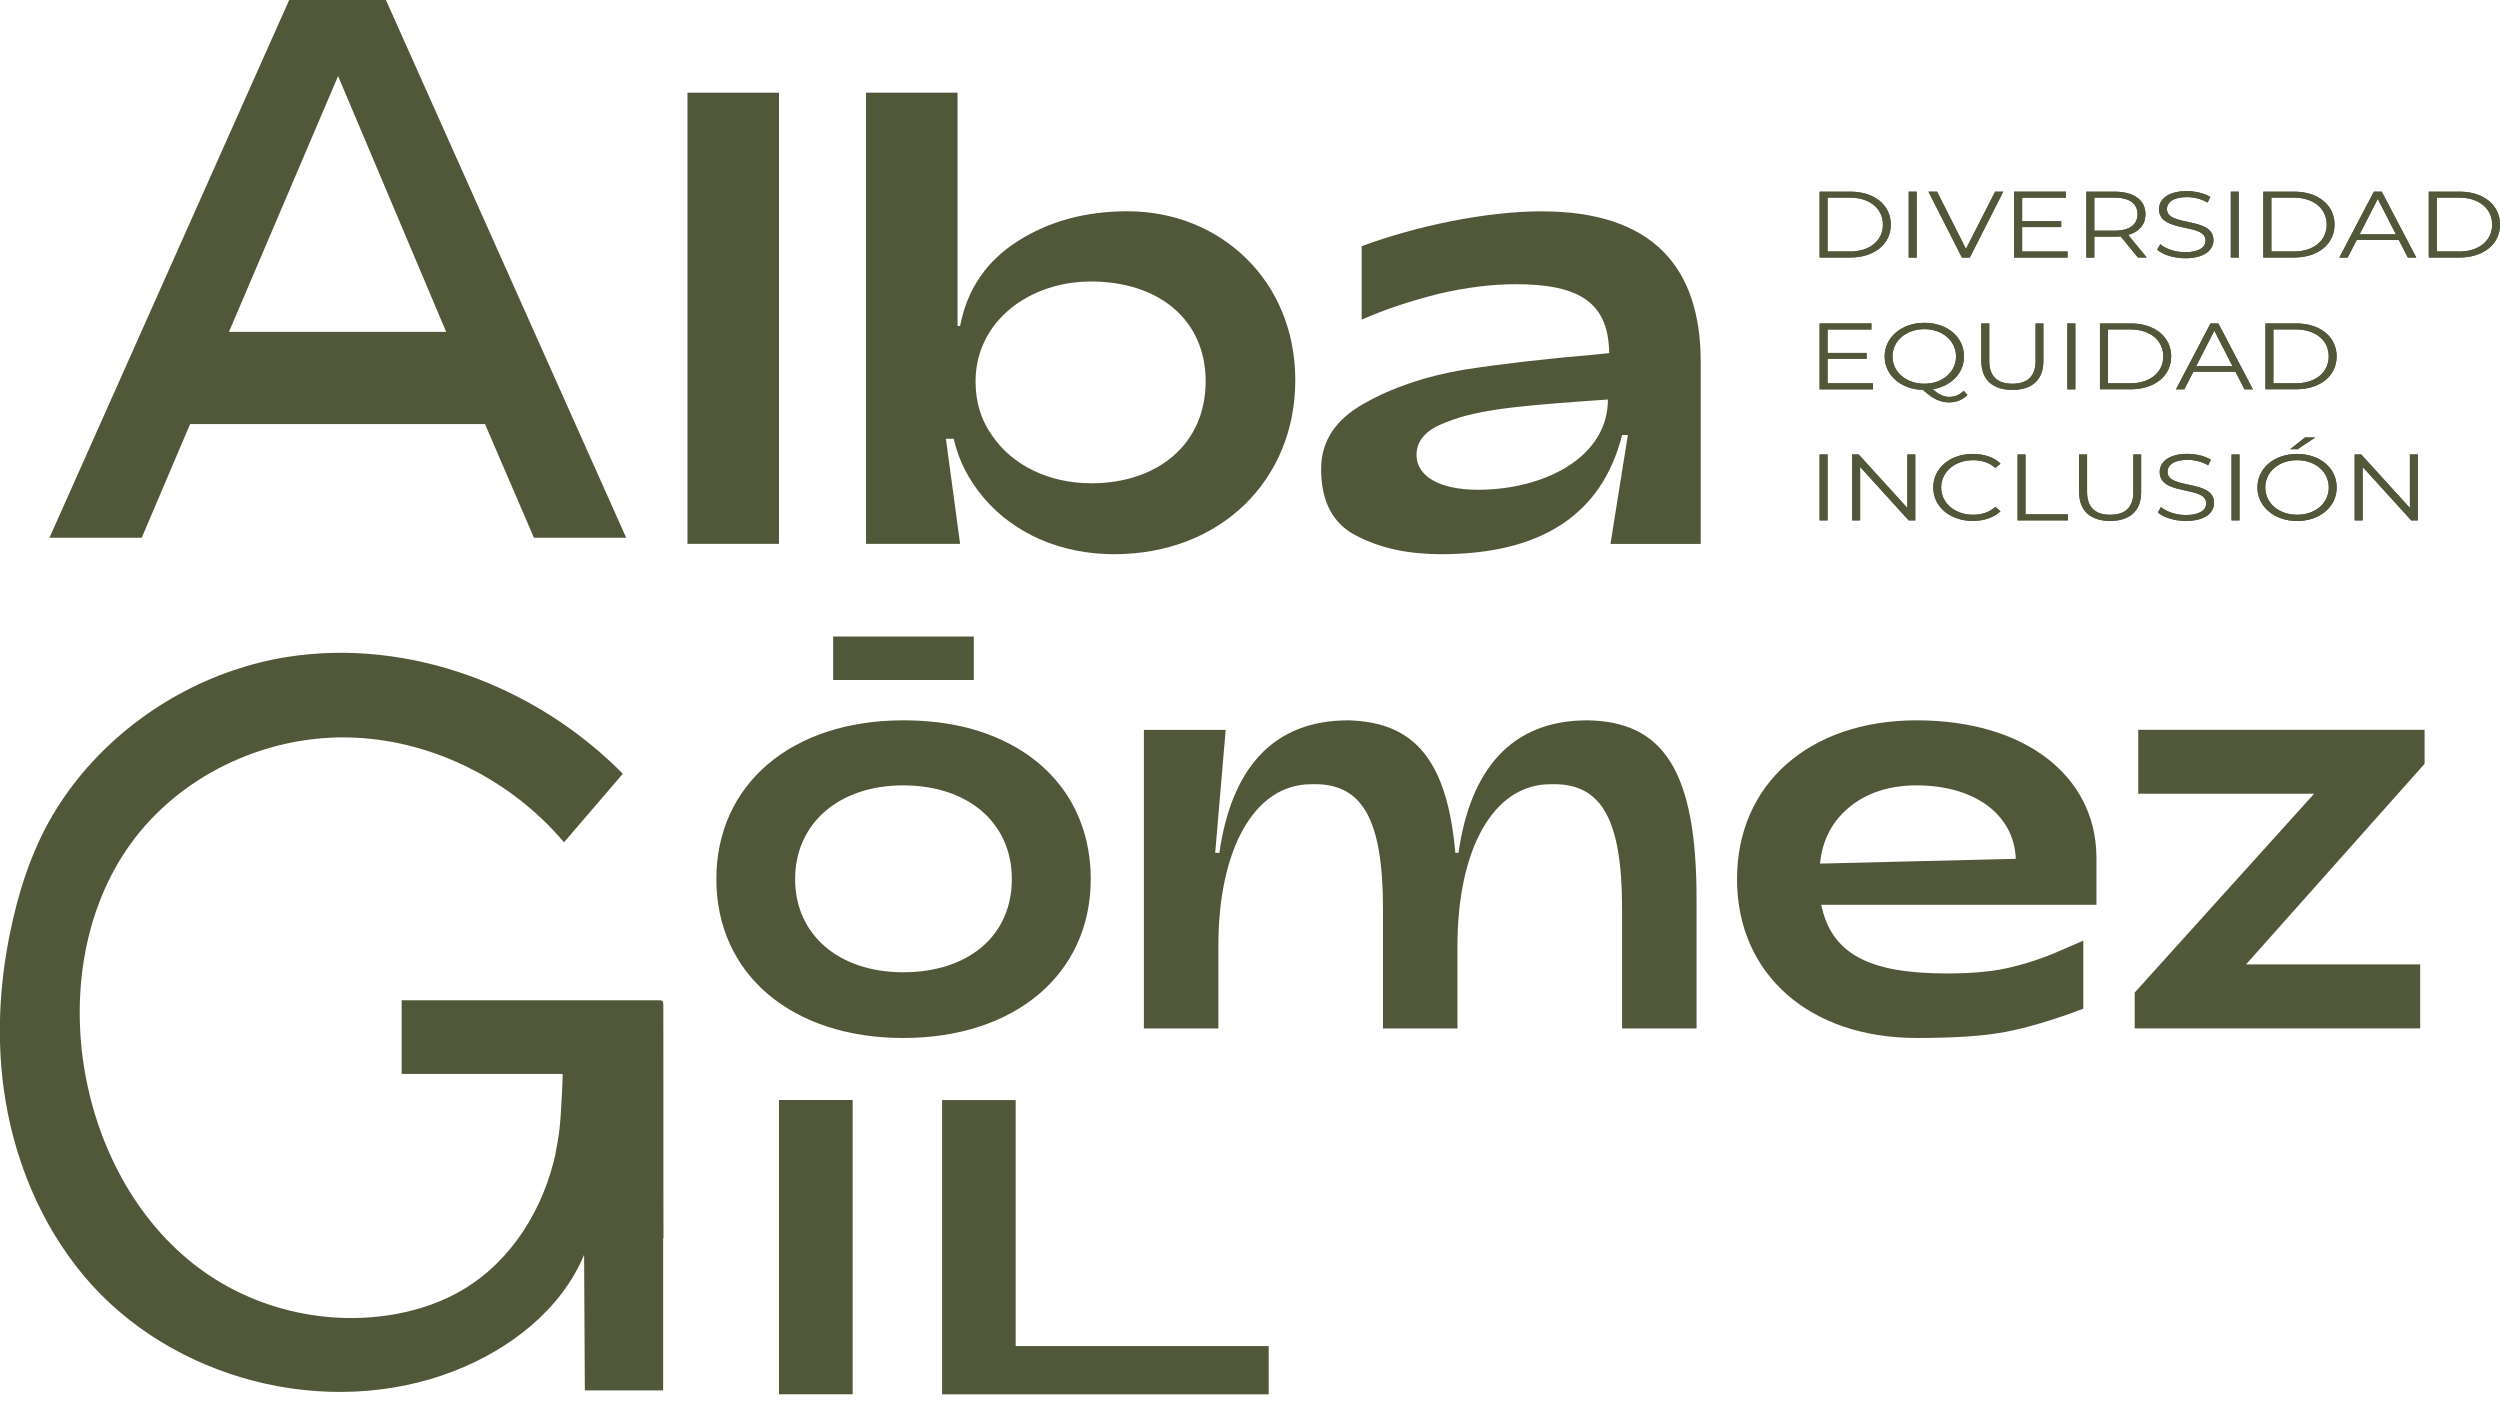
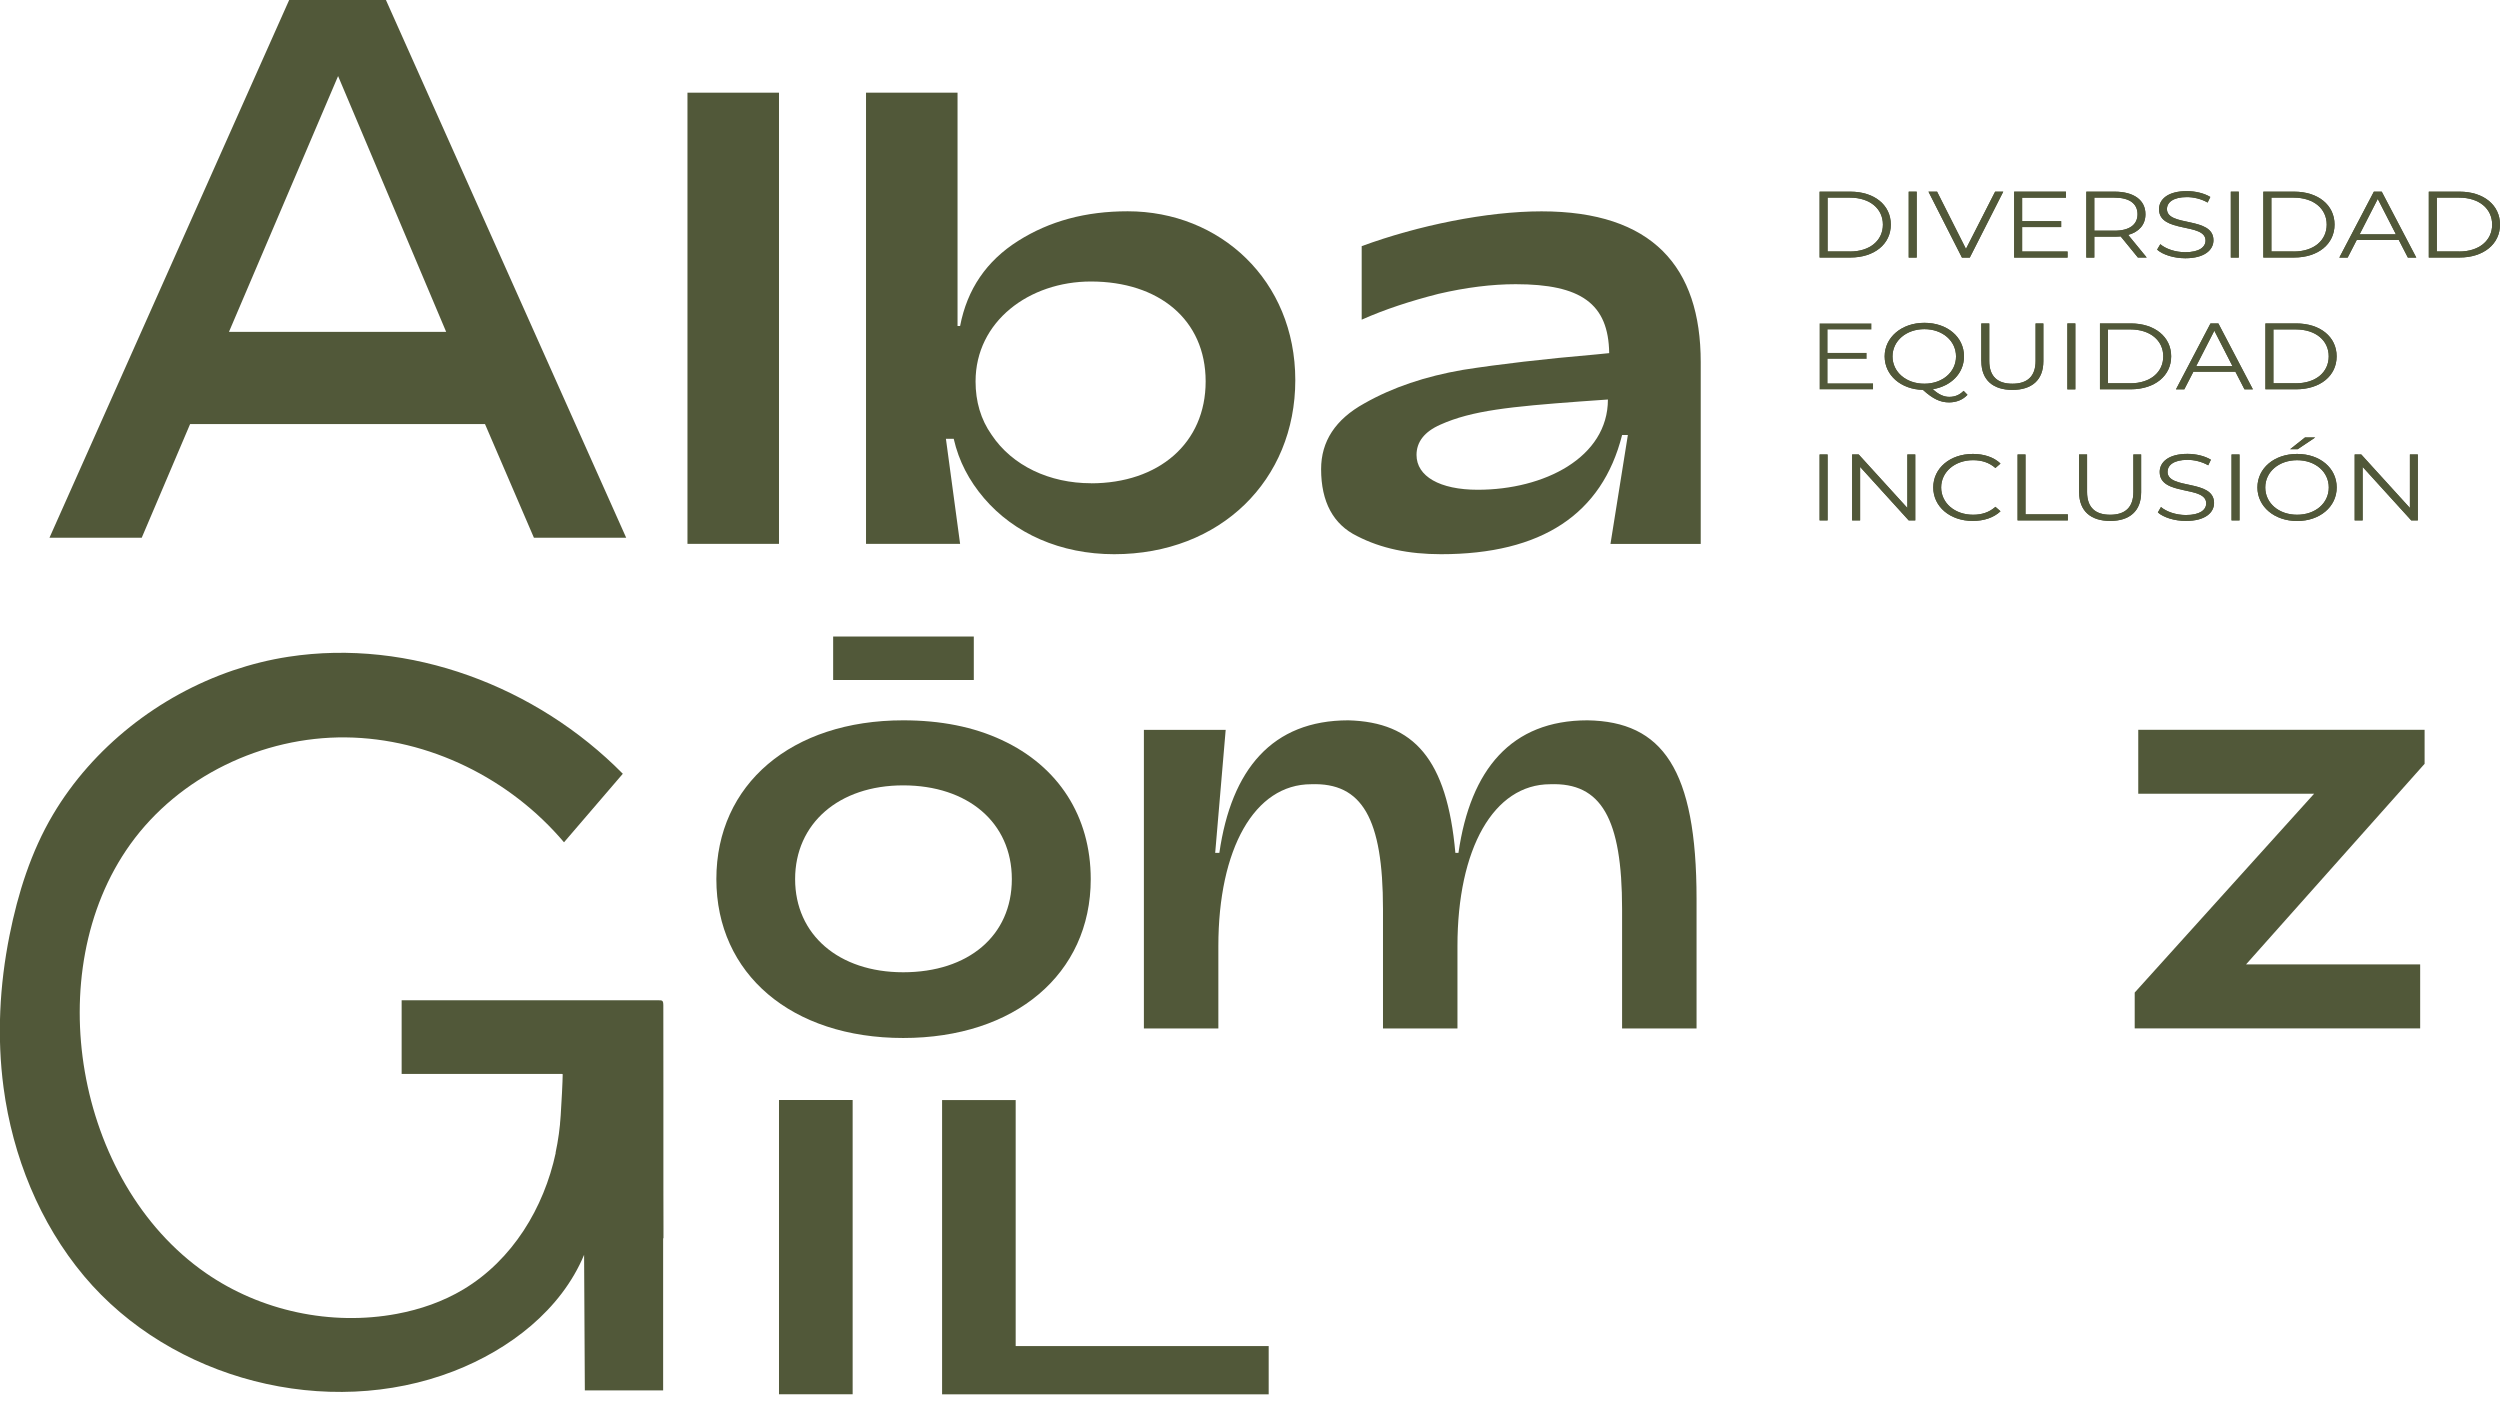
<svg xmlns="http://www.w3.org/2000/svg" width="169" height="95" viewBox="0 0 169 95" fill="none">
  <g clip-path="url(#clip0_115_3360)">
    <path d="M46.473 6.265H52.66V36.765H46.473V6.265Z" fill="#515839" />
    <path d="M64.467 29.664H63.944L64.903 36.765H58.543V6.265H64.73V22.037H64.903C65.38 19.552 66.688 17.635 68.823 16.286C70.958 14.937 73.398 14.283 76.233 14.283C82.465 14.283 87.562 18.944 87.562 25.699C87.562 32.454 82.506 37.464 75.319 37.464C71.703 37.464 68.564 36.07 66.52 33.676C65.516 32.499 64.821 31.191 64.471 29.664H64.467ZM73.748 32.672C78.322 32.672 81.502 29.969 81.502 25.785C81.502 21.601 78.322 19.03 73.748 19.03C69.564 19.03 65.948 21.733 65.948 25.785C65.948 27.134 66.297 28.356 67.038 29.401C68.433 31.491 70.958 32.667 73.748 32.667V32.672Z" fill="#515839" />
    <path d="M67.719 50.025C65.82 49.139 63.603 48.694 61.059 48.694C53.509 48.694 48.426 53.014 48.426 59.428C48.426 65.843 53.509 70.168 61.059 70.168C68.609 70.168 73.734 65.847 73.734 59.428C73.734 55.19 71.553 51.801 67.719 50.025ZM61.055 65.725C56.694 65.725 53.75 63.181 53.75 59.428C53.75 55.676 56.698 53.091 61.055 53.091C65.411 53.091 68.4 55.594 68.4 59.428C68.4 63.263 65.452 65.725 61.055 65.725Z" fill="#515839" />
    <path d="M123.005 12.956H125.085C126.721 12.956 127.82 13.873 127.82 15.182C127.82 16.49 126.716 17.408 125.085 17.408H123.005V12.951V12.956ZM125.054 17.003C126.412 17.003 127.284 16.254 127.284 15.182C127.284 14.11 126.407 13.36 125.054 13.36H123.545V16.999H125.054V17.003Z" fill="#515839" />
    <path d="M129.028 12.956H129.569V17.412H129.028V12.956Z" fill="#515839" />
    <path d="M135.42 12.956L133.158 17.412H132.627L130.364 12.956H130.946L132.899 16.826L134.871 12.956H135.416H135.42Z" fill="#515839" />
    <path d="M139.768 17.003V17.412H136.156V12.956H139.659V13.364H136.697V14.95H139.336V15.35H136.697V17.003H139.768Z" fill="#515839" />
    <path d="M144.524 17.412L143.357 15.981C143.225 15.995 143.093 15.999 142.948 15.999H141.576V17.412H141.035V12.956H142.948C144.247 12.956 145.033 13.528 145.033 14.482C145.033 15.181 144.61 15.672 143.865 15.881L145.115 17.407H144.524V17.412ZM144.497 14.482C144.497 13.769 143.956 13.36 142.934 13.36H141.576V15.595H142.934C143.956 15.595 144.497 15.181 144.497 14.482Z" fill="#515839" />
    <path d="M145.823 16.872L146.037 16.508C146.4 16.822 147.05 17.049 147.722 17.049C148.676 17.049 149.094 16.699 149.094 16.258C149.094 15.036 145.95 15.786 145.95 14.141C145.95 13.487 146.532 12.919 147.831 12.919C148.408 12.919 149.008 13.065 149.417 13.315L149.235 13.692C148.799 13.442 148.285 13.324 147.836 13.324C146.9 13.324 146.486 13.687 146.486 14.132C146.486 15.354 149.63 14.614 149.63 16.24C149.63 16.894 149.03 17.458 147.727 17.458C146.959 17.458 146.209 17.221 145.828 16.881L145.823 16.872Z" fill="#515839" />
    <path d="M150.802 12.956H151.342V17.412H150.802V12.956Z" fill="#515839" />
    <path d="M153.001 12.956H155.082C156.717 12.956 157.816 13.873 157.816 15.182C157.816 16.49 156.712 17.408 155.082 17.408H153.001V12.951V12.956ZM155.054 17.003C156.413 17.003 157.285 16.254 157.285 15.182C157.285 14.11 156.408 13.36 155.054 13.36H153.546V16.999H155.054V17.003Z" fill="#515839" />
    <path d="M162.159 16.222H159.315L158.702 17.412H158.139L160.474 12.956H161.005L163.34 17.412H162.772L162.159 16.222ZM161.964 15.84L160.737 13.446L159.511 15.84H161.964Z" fill="#515839" />
    <path d="M164.186 12.956H166.266C167.902 12.956 169.001 13.873 169.001 15.182C169.001 16.49 167.897 17.408 166.266 17.408H164.186V12.951V12.956ZM166.239 17.003C167.597 17.003 168.469 16.254 168.469 15.182C168.469 14.11 167.593 13.36 166.239 13.36H164.731V16.999H166.239V17.003Z" fill="#515839" />
    <path d="M123.005 12.956H125.085C126.721 12.956 127.82 13.873 127.82 15.182C127.82 16.49 126.716 17.408 125.085 17.408H123.005V12.951V12.956ZM125.054 17.003C126.412 17.003 127.284 16.254 127.284 15.182C127.284 14.11 126.407 13.36 125.054 13.36H123.545V16.999H125.054V17.003Z" fill="#515839" />
    <path d="M129.028 12.956H129.569V17.412H129.028V12.956Z" fill="#515839" />
    <path d="M135.42 12.956L133.158 17.412H132.627L130.364 12.956H130.946L132.899 16.826L134.871 12.956H135.416H135.42Z" fill="#515839" />
    <path d="M139.768 17.003V17.412H136.156V12.956H139.659V13.364H136.697V14.95H139.336V15.35H136.697V17.003H139.768Z" fill="#515839" />
    <path d="M144.524 17.412L143.357 15.981C143.225 15.995 143.093 15.999 142.948 15.999H141.576V17.412H141.035V12.956H142.948C144.247 12.956 145.033 13.528 145.033 14.482C145.033 15.181 144.61 15.672 143.865 15.881L145.115 17.407H144.524V17.412ZM144.497 14.482C144.497 13.769 143.956 13.36 142.934 13.36H141.576V15.595H142.934C143.956 15.595 144.497 15.181 144.497 14.482Z" fill="#515839" />
    <path d="M145.823 16.872L146.037 16.508C146.4 16.822 147.05 17.049 147.722 17.049C148.676 17.049 149.094 16.699 149.094 16.258C149.094 15.036 145.95 15.786 145.95 14.141C145.95 13.487 146.532 12.919 147.831 12.919C148.408 12.919 149.008 13.065 149.417 13.315L149.235 13.692C148.799 13.442 148.285 13.324 147.836 13.324C146.9 13.324 146.486 13.687 146.486 14.132C146.486 15.354 149.63 14.614 149.63 16.24C149.63 16.894 149.03 17.458 147.727 17.458C146.959 17.458 146.209 17.221 145.828 16.881L145.823 16.872Z" fill="#515839" />
    <path d="M150.802 12.956H151.342V17.412H150.802V12.956Z" fill="#515839" />
    <path d="M153.001 12.956H155.082C156.717 12.956 157.816 13.873 157.816 15.182C157.816 16.49 156.712 17.408 155.082 17.408H153.001V12.951V12.956ZM155.054 17.003C156.413 17.003 157.285 16.254 157.285 15.182C157.285 14.11 156.408 13.36 155.054 13.36H153.546V16.999H155.054V17.003Z" fill="#515839" />
    <path d="M162.159 16.222H159.315L158.702 17.412H158.139L160.474 12.956H161.005L163.34 17.412H162.772L162.159 16.222ZM161.964 15.84L160.737 13.446L159.511 15.84H161.964Z" fill="#515839" />
    <path d="M164.186 12.956H166.266C167.902 12.956 169.001 13.873 169.001 15.182C169.001 16.49 167.897 17.408 166.266 17.408H164.186V12.951V12.956ZM166.239 17.003C167.597 17.003 168.469 16.254 168.469 15.182C168.469 14.11 167.593 13.36 166.239 13.36H164.731V16.999H166.239V17.003Z" fill="#515839" />
    <path d="M92.05 21.605V16.64C95.839 15.246 100.505 14.287 104.207 14.287C111.702 14.287 114.969 18.035 114.969 24.481V36.769H108.868L110.044 29.405H109.654C108.304 34.766 104.207 37.464 97.411 37.464C95.23 37.464 93.359 37.074 91.746 36.242C90.133 35.456 89.307 33.935 89.307 31.713C89.307 29.841 90.265 28.356 92.228 27.27C94.145 26.18 96.366 25.44 98.892 25.003C101.377 24.613 104.38 24.263 107.909 23.959L108.781 23.872C108.736 20.52 106.864 19.212 102.462 19.212C100.85 19.212 99.105 19.43 97.234 19.866C95.362 20.343 93.618 20.91 92.05 21.61V21.605ZM108.695 27.007L106.824 27.139C102.117 27.488 99.505 27.747 97.37 28.706C96.28 29.187 95.757 29.882 95.757 30.755C95.757 32.195 97.325 33.108 99.896 33.108C104.384 33.108 108.695 30.927 108.695 27.007Z" fill="#515839" />
    <path d="M98.378 57.652H98.592C99.405 52.001 102.172 48.694 107.314 48.694C112.384 48.776 114.687 52.005 114.687 60.764V69.522H109.653V61.45C109.653 55.313 108.236 52.891 104.797 53.014C100.968 53.014 98.524 57.375 98.524 63.953V69.522H93.49V61.45C93.49 55.313 92.073 52.891 88.634 53.014C84.805 53.014 82.361 57.375 82.361 63.953V69.522H77.327V49.339H82.856L82.147 57.652H82.429C83.242 52.001 86.008 48.694 91.151 48.694C95.58 48.816 97.815 51.315 98.383 57.652H98.378Z" fill="#515839" />
-     <path d="M141.721 57.852V61.164H123.114C123.8 64.434 126.262 65.806 131.591 65.806C133.49 65.806 135.021 65.647 136.193 65.32C137.365 65.039 138.573 64.594 139.904 63.989L140.831 63.585V68.187C138.814 68.955 137.038 69.477 135.543 69.763C134.048 70.045 132.031 70.168 129.569 70.168C122.305 70.168 117.422 65.847 117.422 59.428C117.422 53.01 122.305 48.694 129.569 48.694C136.833 48.694 141.639 52.405 141.717 57.857L141.721 57.852ZM123.032 58.379L136.27 58.056C136.147 55.031 133.444 53.091 129.569 53.091C127.752 53.091 126.258 53.577 125.09 54.504C123.877 55.472 123.191 56.762 123.032 58.379Z" fill="#515839" />
    <path d="M163.603 69.518H144.306V67.097L156.435 53.655H144.546V49.334H163.903V51.633L151.833 65.193H163.603V69.513V69.518Z" fill="#515839" />
-     <path d="M126.616 25.912V26.321H123.005V21.864H126.507V22.273H123.545V23.858H126.185V24.258H123.545V25.912H126.616Z" fill="#515839" />
    <path d="M132.999 26.693C132.686 27.025 132.254 27.202 131.759 27.202C131.159 27.202 130.664 26.966 129.992 26.357C128.497 26.321 127.402 25.367 127.402 24.09C127.402 22.814 128.538 21.823 130.087 21.823C131.636 21.823 132.767 22.782 132.767 24.09C132.767 25.23 131.9 26.102 130.659 26.311C131.046 26.666 131.405 26.829 131.768 26.829C132.154 26.829 132.468 26.698 132.74 26.421L133.004 26.693H132.999ZM130.087 25.939C131.314 25.939 132.227 25.148 132.227 24.095C132.227 23.041 131.314 22.25 130.087 22.25C128.861 22.25 127.934 23.041 127.934 24.095C127.934 25.148 128.851 25.939 130.087 25.939Z" fill="#515839" />
    <path d="M133.935 24.417V21.864H134.475V24.399C134.475 25.458 135.043 25.939 136.038 25.939C137.033 25.939 137.605 25.458 137.605 24.399V21.864H138.132V24.417C138.132 25.698 137.342 26.357 136.038 26.357C134.734 26.357 133.939 25.694 133.939 24.417H133.935Z" fill="#515839" />
    <path d="M139.754 21.864H140.294V26.321H139.754V21.864Z" fill="#515839" />
    <path d="M141.957 21.864H144.038C145.673 21.864 146.772 22.782 146.772 24.09C146.772 25.398 145.668 26.316 144.038 26.316H141.957V21.859V21.864ZM144.006 25.912C145.364 25.912 146.236 25.162 146.236 24.09C146.236 23.018 145.36 22.268 144.006 22.268H142.498V25.907H144.006V25.912Z" fill="#515839" />
    <path d="M151.115 25.131H148.271L147.658 26.321H147.095L149.43 21.864H149.961L152.296 26.321H151.728L151.115 25.131ZM150.915 24.749L149.689 22.355L148.462 24.749H150.915Z" fill="#515839" />
    <path d="M153.142 21.864H155.222C156.858 21.864 157.957 22.782 157.957 24.09C157.957 25.398 156.853 26.316 155.222 26.316H153.142V21.859V21.864ZM155.19 25.912C156.549 25.912 157.421 25.162 157.421 24.09C157.421 23.018 156.544 22.268 155.19 22.268H153.682V25.907H155.19V25.912Z" fill="#515839" />
    <path d="M126.616 25.912V26.321H123.005V21.864H126.507V22.273H123.545V23.858H126.185V24.258H123.545V25.912H126.616Z" fill="#515839" />
    <path d="M132.999 26.693C132.686 27.025 132.254 27.202 131.759 27.202C131.159 27.202 130.664 26.966 129.992 26.357C128.497 26.321 127.402 25.367 127.402 24.09C127.402 22.814 128.538 21.823 130.087 21.823C131.636 21.823 132.767 22.782 132.767 24.09C132.767 25.23 131.9 26.102 130.659 26.311C131.046 26.666 131.405 26.829 131.768 26.829C132.154 26.829 132.468 26.698 132.74 26.421L133.004 26.693H132.999ZM130.087 25.939C131.314 25.939 132.227 25.148 132.227 24.095C132.227 23.041 131.314 22.25 130.087 22.25C128.861 22.25 127.934 23.041 127.934 24.095C127.934 25.148 128.851 25.939 130.087 25.939Z" fill="#515839" />
    <path d="M133.935 24.417V21.864H134.475V24.399C134.475 25.458 135.043 25.939 136.038 25.939C137.033 25.939 137.605 25.458 137.605 24.399V21.864H138.132V24.417C138.132 25.698 137.342 26.357 136.038 26.357C134.734 26.357 133.939 25.694 133.939 24.417H133.935Z" fill="#515839" />
    <path d="M139.754 21.864H140.294V26.321H139.754V21.864Z" fill="#515839" />
    <path d="M141.957 21.864H144.038C145.673 21.864 146.772 22.782 146.772 24.09C146.772 25.398 145.668 26.316 144.038 26.316H141.957V21.859V21.864ZM144.006 25.912C145.364 25.912 146.236 25.162 146.236 24.09C146.236 23.018 145.36 22.268 144.006 22.268H142.498V25.907H144.006V25.912Z" fill="#515839" />
    <path d="M151.115 25.131H148.271L147.658 26.321H147.095L149.43 21.864H149.961L152.296 26.321H151.728L151.115 25.131ZM150.915 24.749L149.689 22.355L148.462 24.749H150.915Z" fill="#515839" />
    <path d="M153.142 21.864H155.222C156.858 21.864 157.957 22.782 157.957 24.09C157.957 25.398 156.853 26.316 155.222 26.316H153.142V21.859V21.864ZM155.19 25.912C156.549 25.912 157.421 25.162 157.421 24.09C157.421 23.018 156.544 22.268 155.19 22.268H153.682V25.907H155.19V25.912Z" fill="#515839" />
    <path d="M123.005 30.723H123.545V35.179H123.005V30.723Z" fill="#515839" />
    <path d="M129.473 30.723V35.179H129.028L125.744 31.563V35.179H125.203V30.723H125.648L128.937 34.339V30.723H129.469H129.473Z" fill="#515839" />
    <path d="M130.687 32.953C130.687 31.649 131.822 30.686 133.367 30.686C134.112 30.686 134.784 30.904 135.234 31.336L134.889 31.636C134.471 31.267 133.962 31.108 133.38 31.108C132.149 31.108 131.223 31.899 131.223 32.953C131.223 34.007 132.149 34.797 133.38 34.797C133.962 34.797 134.475 34.638 134.889 34.261L135.234 34.561C134.78 34.993 134.112 35.215 133.358 35.215C131.827 35.215 130.687 34.257 130.687 32.948V32.953Z" fill="#515839" />
    <path d="M136.384 30.723H136.924V34.77H139.786V35.179H136.388V30.723H136.384Z" fill="#515839" />
    <path d="M140.545 33.276V30.723H141.086V33.258C141.086 34.316 141.653 34.797 142.648 34.797C143.643 34.797 144.215 34.316 144.215 33.258V30.723H144.742V33.276C144.742 34.557 143.952 35.215 142.648 35.215C141.344 35.215 140.549 34.552 140.549 33.276H140.545Z" fill="#515839" />
    <path d="M145.873 34.638L146.082 34.275C146.445 34.588 147.095 34.816 147.767 34.816C148.721 34.816 149.139 34.466 149.139 34.025C149.139 32.803 145.995 33.553 145.995 31.904C145.995 31.25 146.577 30.682 147.876 30.682C148.453 30.682 149.053 30.827 149.457 31.077L149.275 31.454C148.839 31.204 148.326 31.086 147.876 31.086C146.94 31.086 146.527 31.449 146.527 31.895C146.527 33.117 149.67 32.376 149.67 34.002C149.67 34.657 149.071 35.215 147.767 35.215C146.999 35.215 146.25 34.979 145.868 34.638H145.873Z" fill="#515839" />
    <path d="M150.852 30.723H151.392V35.179H150.852V30.723Z" fill="#515839" />
    <path d="M152.601 32.953C152.601 31.654 153.736 30.686 155.285 30.686C156.834 30.686 157.961 31.645 157.961 32.953C157.961 34.261 156.816 35.22 155.285 35.22C153.754 35.22 152.601 34.252 152.601 32.953ZM157.425 32.953C157.425 31.89 156.512 31.109 155.285 31.109C154.059 31.109 153.132 31.89 153.132 32.953C153.132 34.016 154.05 34.797 155.285 34.797C156.521 34.797 157.425 34.016 157.425 32.953ZM155.812 29.573H156.507L155.326 30.364H154.817L155.817 29.573H155.812Z" fill="#515839" />
    <path d="M163.445 30.723V35.179H163L159.715 31.563V35.179H159.175V30.723H159.62L162.909 34.339V30.723H163.44H163.445Z" fill="#515839" />
    <path d="M123.005 30.723H123.545V35.179H123.005V30.723Z" fill="#515839" />
    <path d="M129.473 30.723V35.179H129.028L125.744 31.563V35.179H125.203V30.723H125.648L128.937 34.339V30.723H129.469H129.473Z" fill="#515839" />
    <path d="M130.687 32.953C130.687 31.649 131.822 30.686 133.367 30.686C134.112 30.686 134.784 30.904 135.234 31.336L134.889 31.636C134.471 31.267 133.962 31.108 133.38 31.108C132.149 31.108 131.223 31.899 131.223 32.953C131.223 34.007 132.149 34.797 133.38 34.797C133.962 34.797 134.475 34.638 134.889 34.261L135.234 34.561C134.78 34.993 134.112 35.215 133.358 35.215C131.827 35.215 130.687 34.257 130.687 32.948V32.953Z" fill="#515839" />
    <path d="M136.384 30.723H136.924V34.77H139.786V35.179H136.388V30.723H136.384Z" fill="#515839" />
    <path d="M140.545 33.276V30.723H141.086V33.258C141.086 34.316 141.653 34.797 142.648 34.797C143.643 34.797 144.215 34.316 144.215 33.258V30.723H144.742V33.276C144.742 34.557 143.952 35.215 142.648 35.215C141.344 35.215 140.549 34.552 140.549 33.276H140.545Z" fill="#515839" />
    <path d="M145.873 34.638L146.082 34.275C146.445 34.588 147.095 34.816 147.767 34.816C148.721 34.816 149.139 34.466 149.139 34.025C149.139 32.803 145.995 33.553 145.995 31.904C145.995 31.25 146.577 30.682 147.876 30.682C148.453 30.682 149.053 30.827 149.457 31.077L149.275 31.454C148.839 31.204 148.326 31.086 147.876 31.086C146.94 31.086 146.527 31.449 146.527 31.895C146.527 33.117 149.67 32.376 149.67 34.002C149.67 34.657 149.071 35.215 147.767 35.215C146.999 35.215 146.25 34.979 145.868 34.638H145.873Z" fill="#515839" />
    <path d="M150.852 30.723H151.392V35.179H150.852V30.723Z" fill="#515839" />
    <path d="M152.601 32.953C152.601 31.654 153.736 30.686 155.285 30.686C156.834 30.686 157.961 31.645 157.961 32.953C157.961 34.261 156.816 35.22 155.285 35.22C153.754 35.22 152.601 34.252 152.601 32.953ZM157.425 32.953C157.425 31.89 156.512 31.109 155.285 31.109C154.059 31.109 153.132 31.89 153.132 32.953C153.132 34.016 154.05 34.797 155.285 34.797C156.521 34.797 157.425 34.016 157.425 32.953ZM155.812 29.573H156.507L155.326 30.364H154.817L155.817 29.573H155.812Z" fill="#515839" />
    <path d="M163.445 30.723V35.179H163L159.715 31.563V35.179H159.175V30.723H159.62L162.909 34.339V30.723H163.44H163.445Z" fill="#515839" />
    <path d="M65.829 43.029H56.321V45.968H65.829V43.029Z" fill="#515839" />
    <path d="M52.66 74.36H57.639V94.253H52.66V74.36Z" fill="#515839" />
    <path d="M68.66 74.36V90.996H85.763V94.258H63.685V74.365H68.664L68.66 74.36Z" fill="#515839" />
    <path d="M42.33 36.351H36.093L32.785 28.665H12.852L9.581 36.351H3.344L19.548 0H26.089L42.33 36.351ZM15.477 22.432H30.16L22.855 5.142L15.477 22.437V22.432Z" fill="#515839" />
    <path d="M36.946 82.038H36.951C37.028 82.074 37.11 82.102 37.187 82.138C37.037 82.074 36.946 82.038 36.946 82.038Z" fill="#515839" />
    <path d="M39.59 72.362C39.608 73.879 39.762 75.392 39.948 76.9C40.071 77.891 40.207 78.881 40.507 79.83C40.807 80.78 41.279 81.693 41.993 82.388C42.756 83.128 43.782 83.633 44.845 83.71V73.561C44.845 71.703 44.845 69.845 44.841 67.987C44.841 67.597 44.768 67.619 44.455 67.619H27.151V72.598H36.582C37.005 72.598 37.427 72.598 37.854 72.598C37.959 72.598 38.05 72.576 38.104 72.666C38.154 72.753 38.108 73.007 38.108 73.107C38.108 73.266 38.108 73.43 38.104 73.589C38.09 74.206 38.045 74.82 37.972 75.433C37.94 75.692 37.904 75.946 37.863 76.201C38.254 76.423 38.699 76.559 39.149 76.596C39.44 76.619 39.789 76.564 39.921 76.301" fill="#515839" />
    <path d="M37.568 77.927C36.769 81.656 34.643 85.173 31.327 87.162C29.946 87.989 28.406 88.521 26.825 88.816C22.386 89.647 17.626 88.63 13.914 86.058C9.444 82.96 6.659 77.8 5.733 72.444C4.82 67.151 5.683 61.423 8.817 57.062C12.102 52.492 17.744 49.789 23.372 49.848C29.001 49.907 34.493 52.642 38.127 56.939C39.426 55.422 40.73 53.909 42.029 52.392C42.052 52.365 42.079 52.333 42.102 52.306C36.287 46.405 27.692 43.138 19.502 44.397C18.23 44.592 16.971 44.906 15.754 45.319C13.237 46.178 10.87 47.477 8.79 49.135C6.723 50.784 4.933 52.787 3.584 55.063C2.098 57.566 1.213 60.387 0.645 63.227C-0.032 66.606 -0.214 70.1 0.24 73.52C0.858 78.159 2.675 82.674 5.683 86.263C11.584 93.295 22.114 96.002 30.672 92.691C34.443 91.228 37.923 88.561 39.485 84.827C39.504 87.88 39.517 90.937 39.535 93.99C41.303 93.99 43.065 93.99 44.828 93.99C44.828 93.99 44.828 83.928 44.828 83.006C44.828 79.662 44.791 76.328 44.791 72.98C44.791 72.058 44.791 71.131 44.791 70.209C43.701 70.39 42.588 70.436 41.484 70.372C41.035 70.345 40.576 70.299 40.139 70.413C39.953 70.459 39.772 70.54 39.617 70.654C39.463 70.767 39.363 71.04 39.222 71.131C38.908 71.331 38.441 71.081 38.163 71.258C37.909 71.422 38.05 72.062 38.045 72.385C38.027 73.379 37.964 74.388 37.904 75.383C37.855 76.232 37.736 77.086 37.555 77.936L37.568 77.927Z" fill="#515839" />
  </g>
  <defs>
    <clipPath id="clip0_115_3360">
      <rect width="169" height="94.253" fill="white" />
    </clipPath>
  </defs>
</svg>